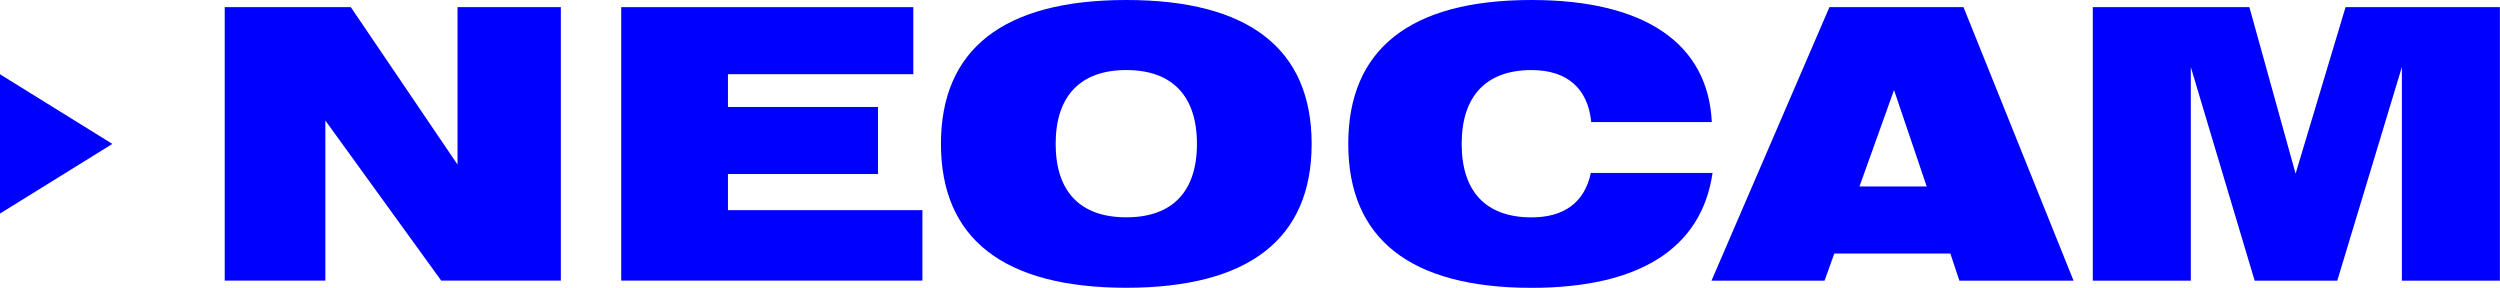
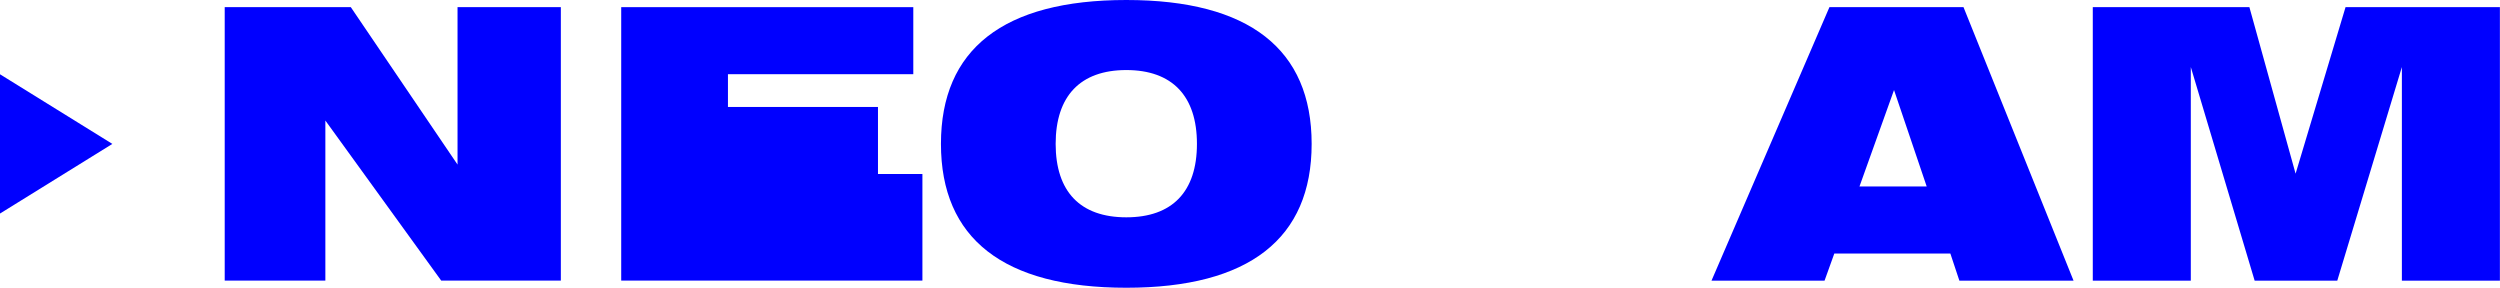
<svg xmlns="http://www.w3.org/2000/svg" width="9103" height="1048" viewBox="0 0 9103 1048" fill="none">
  <path d="M818.214 1021.68V26.056H1277.36L1665.98 599.297V26.056H2042.15V1021.68H1606.51L1184.7 438.845V1021.68H818.214Z" fill="#0000FF" />
-   <path d="M2261.97 1021.68V26.056H3325.49V270.164H2650.59V389.475H3196.87V633.582H2650.59V765.235H3358.68V1021.68H2261.97Z" fill="#0000FF" />
+   <path d="M2261.97 1021.68V26.056H3325.49V270.164H2650.59V389.475H3196.87V633.582H2650.59H3358.68V1021.68H2261.97Z" fill="#0000FF" />
  <path d="M3426.18 523.871C3426.18 179.652 3652.99 0 4101.08 0C4549.17 0 4775.98 179.652 4775.98 523.871C4775.98 868.089 4549.17 1047.74 4101.08 1047.74C3652.99 1047.74 3426.18 868.089 3426.18 523.871ZM3843.84 523.871C3843.84 698.037 3933.74 791.292 4101.08 791.292C4268.42 791.292 4358.31 698.037 4358.31 523.871C4358.31 349.704 4268.42 255.078 4101.08 255.078C3933.74 255.078 3843.84 349.704 3843.84 523.871Z" fill="#0000FF" />
-   <path d="M5794.06 444.44C5781.76 320.984 5705.17 255.141 5576.63 255.141C5411.16 255.141 5322.27 349.791 5322.27 524C5322.27 698.209 5411.16 791.487 5576.63 791.487C5694.23 791.487 5769.45 737.99 5792.7 629.623H6235.77C6196.11 902.597 5971.84 1048 5576.63 1048C5133.56 1048 4909.28 868.304 4909.28 524C4909.28 179.696 5133.56 0 5576.63 0C5992.35 0 6219.36 160.492 6233.03 444.44H5794.06Z" fill="#0000FF" />
  <path d="M6231.91 1021.94L6661.31 26.063H7149.51L7550.19 1021.94H7134.47L7101.65 923.173H6679.09L6643.53 1021.94H6231.91ZM6770.71 679.005H7015.5L6896.52 327.843L6770.71 679.005Z" fill="#0000FF" />
  <path d="M7620.25 1021.94V26.063H8190.5L8358.7 632.366L8540.58 26.063H9102.63V1021.94H8745.71V244.168L8510.5 1021.94H8209.64L7977.17 244.168V1021.94H7620.25Z" fill="#0000FF" />
  <path d="M409.107 524L0 777.548L2.06491e-05 270.452L409.107 524Z" fill="#0000FF" />
</svg>